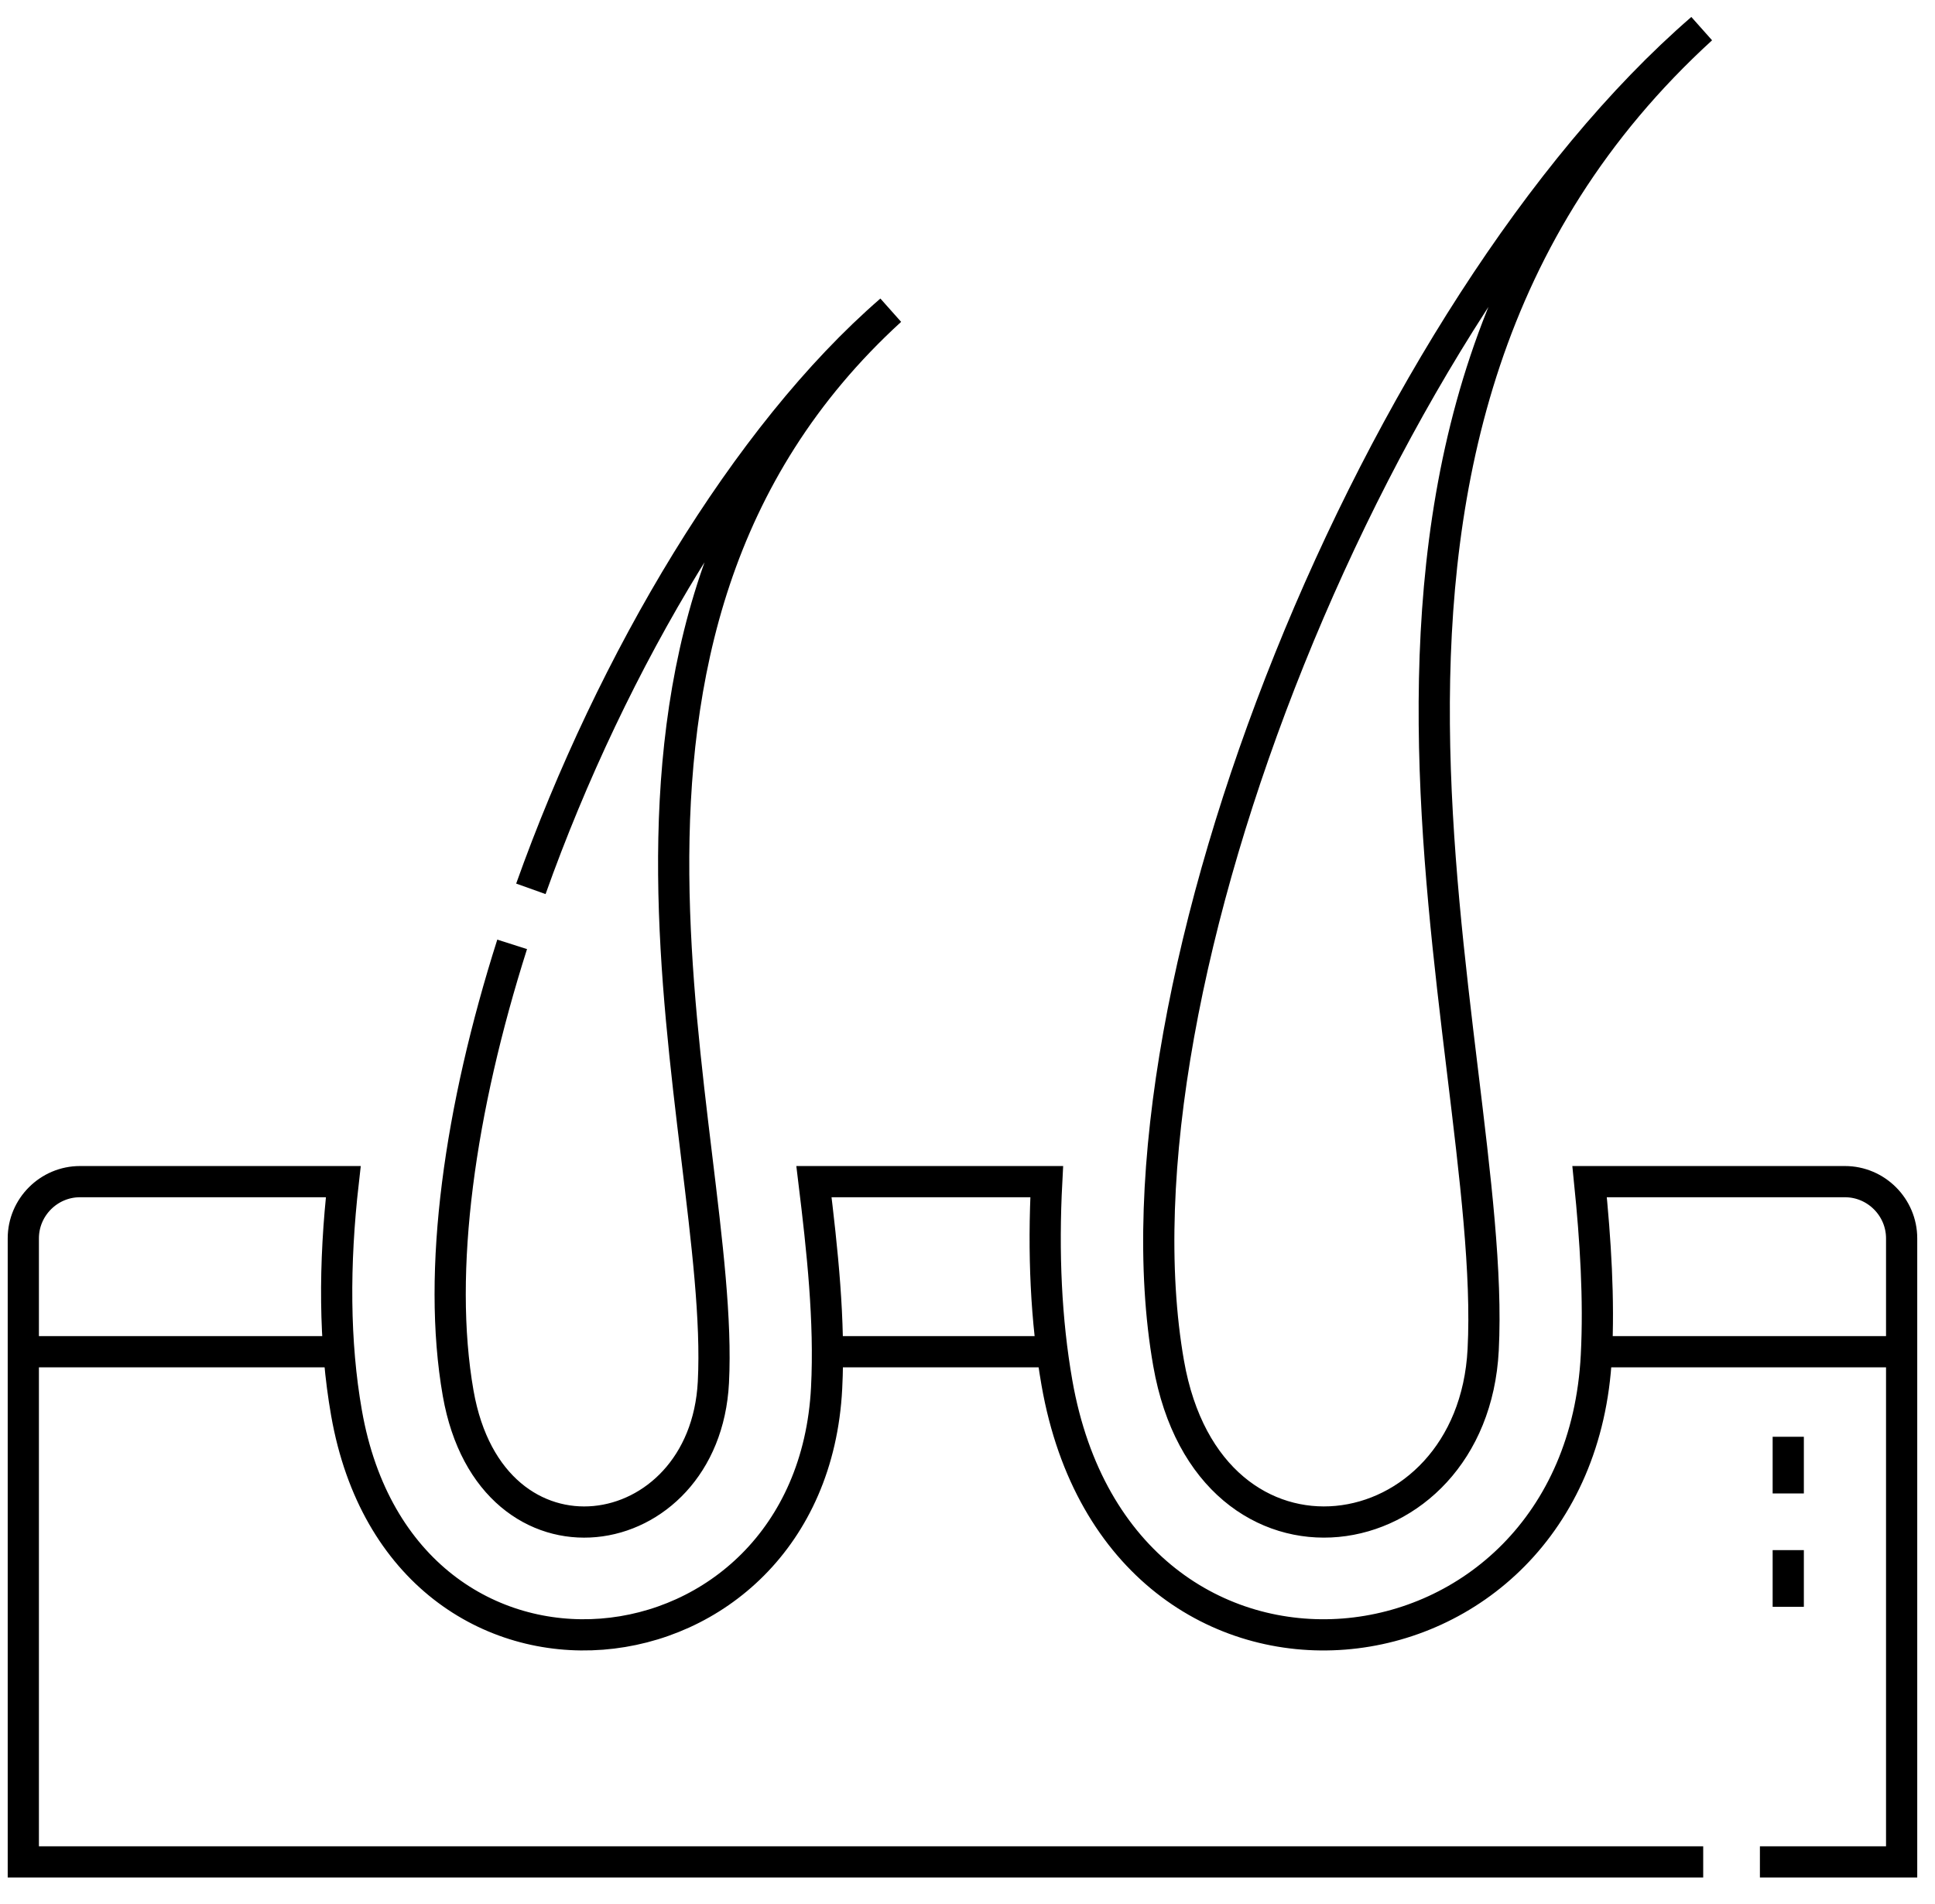
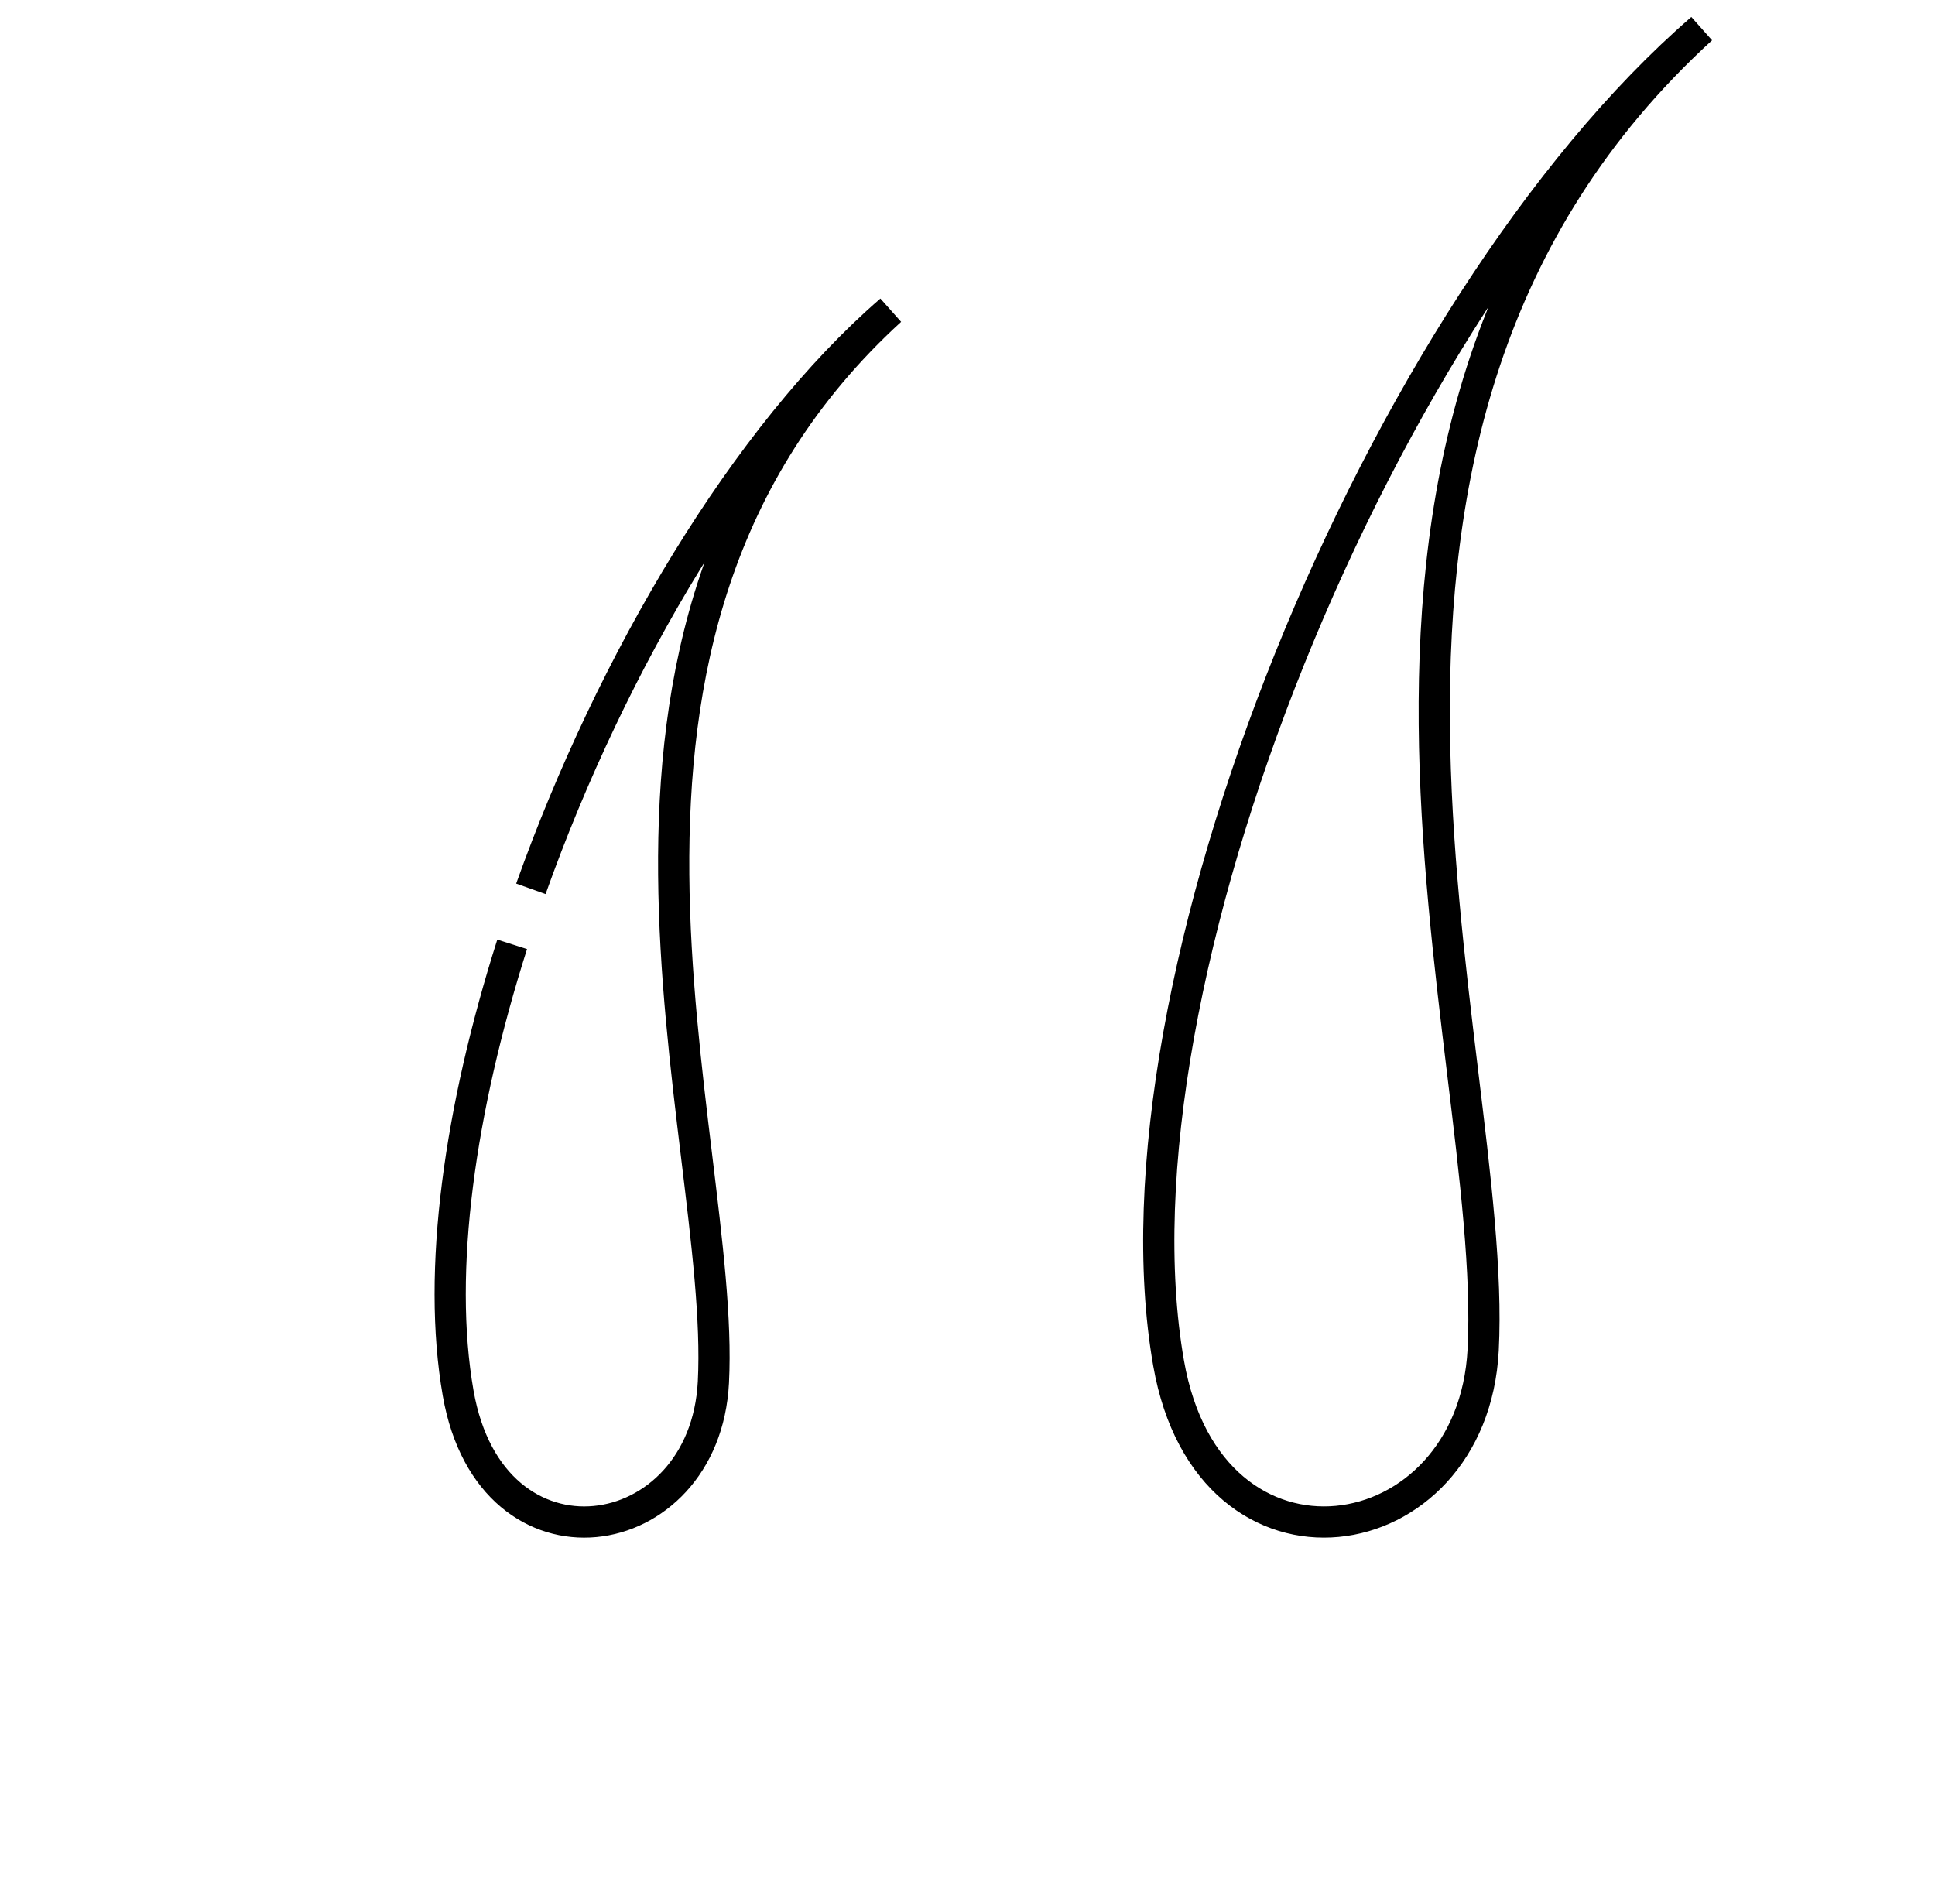
<svg xmlns="http://www.w3.org/2000/svg" fill="none" viewBox="0 0 62 61" height="61" width="62">
-   <path stroke-miterlimit="22.926" stroke="black" d="M54.573 59.659H0.747V39.679C0.747 38.68 1.564 37.862 2.563 37.862H10.999C10.697 40.508 10.707 43.021 11.102 45.271C12.906 55.559 25.99 54.156 26.486 44.476C26.596 42.328 26.346 40.045 26.08 37.862H33.538C33.418 40.145 33.516 42.316 33.866 44.312C35.917 56.004 50.59 54.369 51.15 43.435C51.243 41.629 51.123 39.737 50.933 37.862H59.114C60.113 37.862 60.931 38.68 60.931 39.679V59.659H56.39" />
-   <path stroke-miterlimit="22.926" stroke="black" d="M0.747 43.312H10.86M26.512 43.312H33.716M51.156 43.312H60.931" />
  <path stroke-linejoin="bevel" stroke-miterlimit="22.926" stroke="black" d="M16.41 30.259C14.735 35.529 13.991 40.715 14.68 44.643C15.744 50.712 22.583 49.652 22.858 44.29C23.265 36.335 17.169 20.333 28.536 9.944C23.896 13.96 19.613 21.176 17.01 28.48M54.52 0.922C44.208 9.847 35.323 31.594 37.444 43.684C38.756 51.163 47.184 49.856 47.523 43.249C48.025 33.446 40.512 13.725 54.52 0.922Z" />
-   <path stroke-miterlimit="22.926" stroke="black" d="M57.298 47.853V46.037M57.298 51.486V49.669" />
</svg>